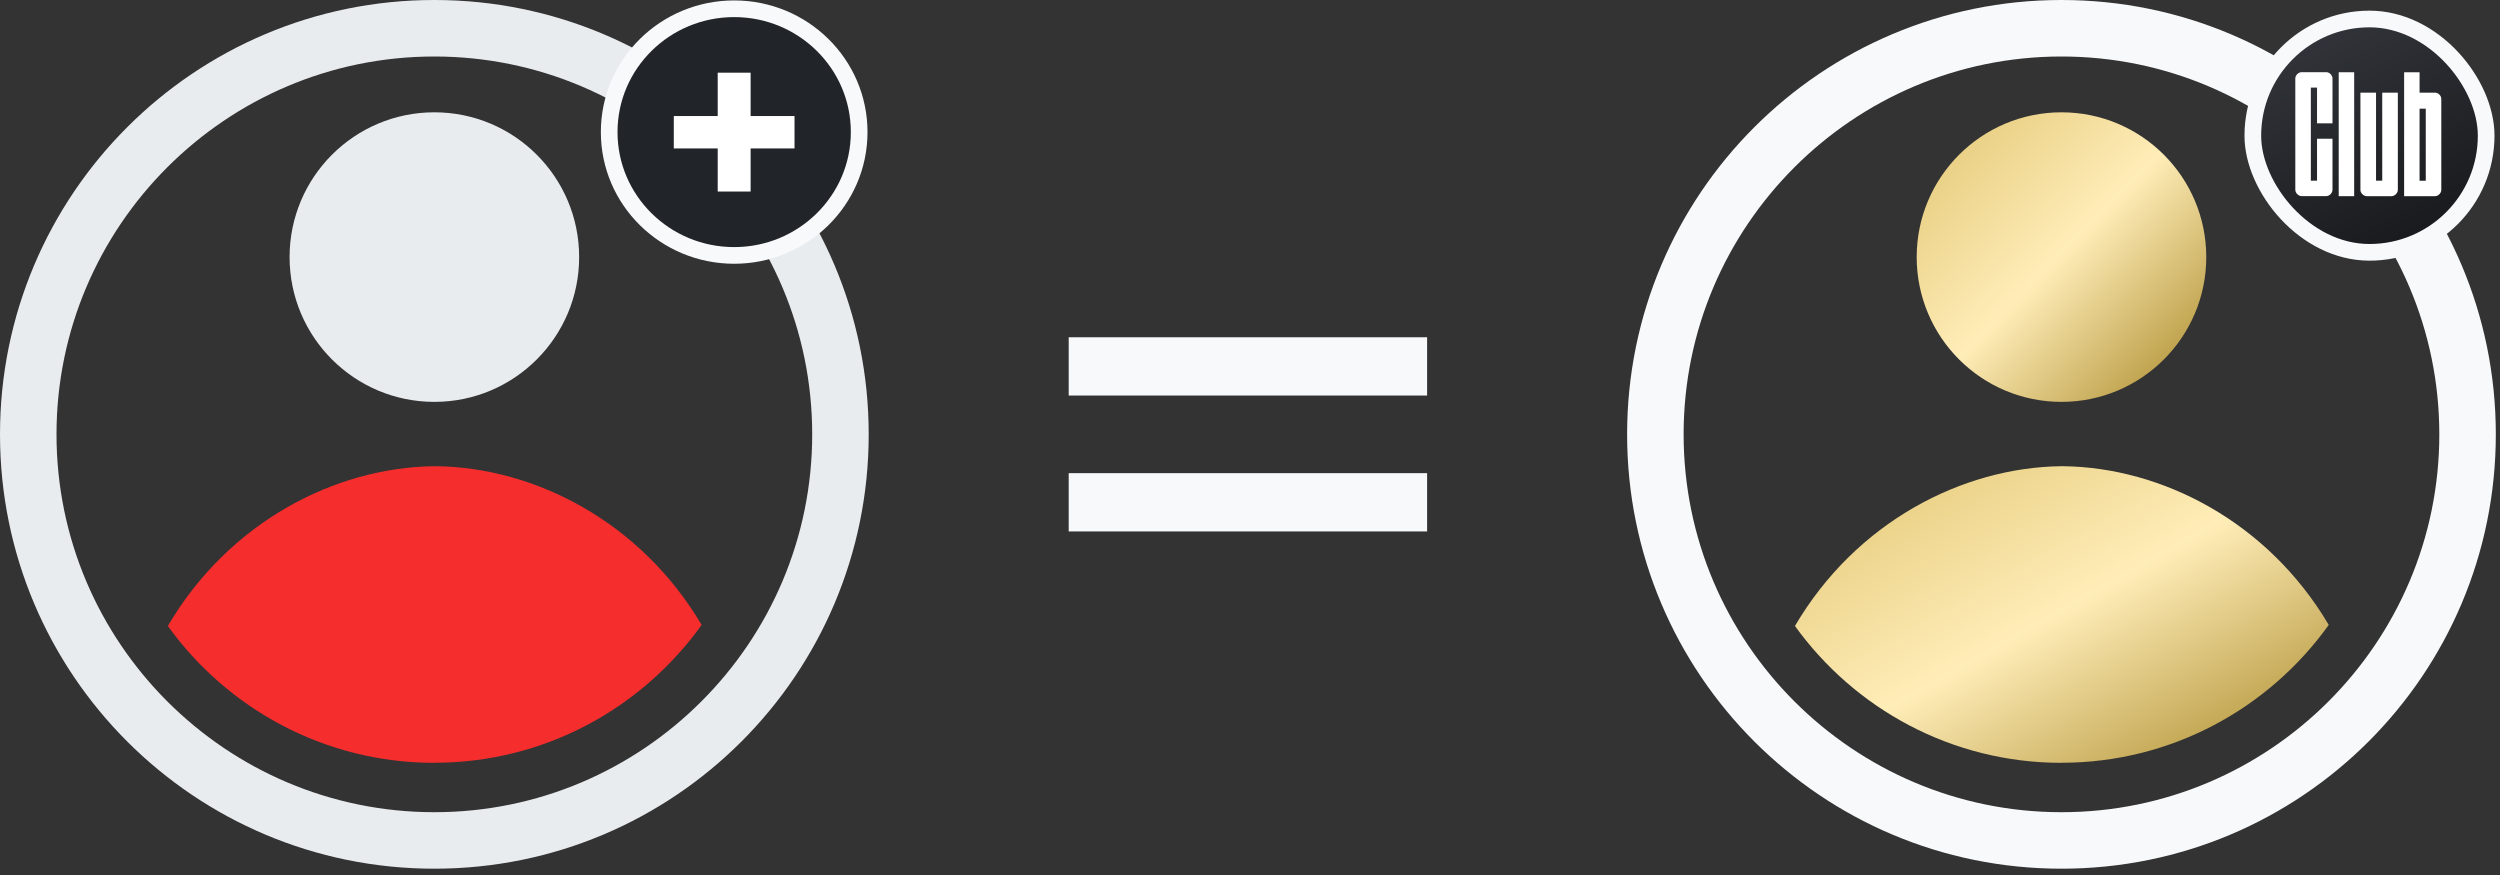
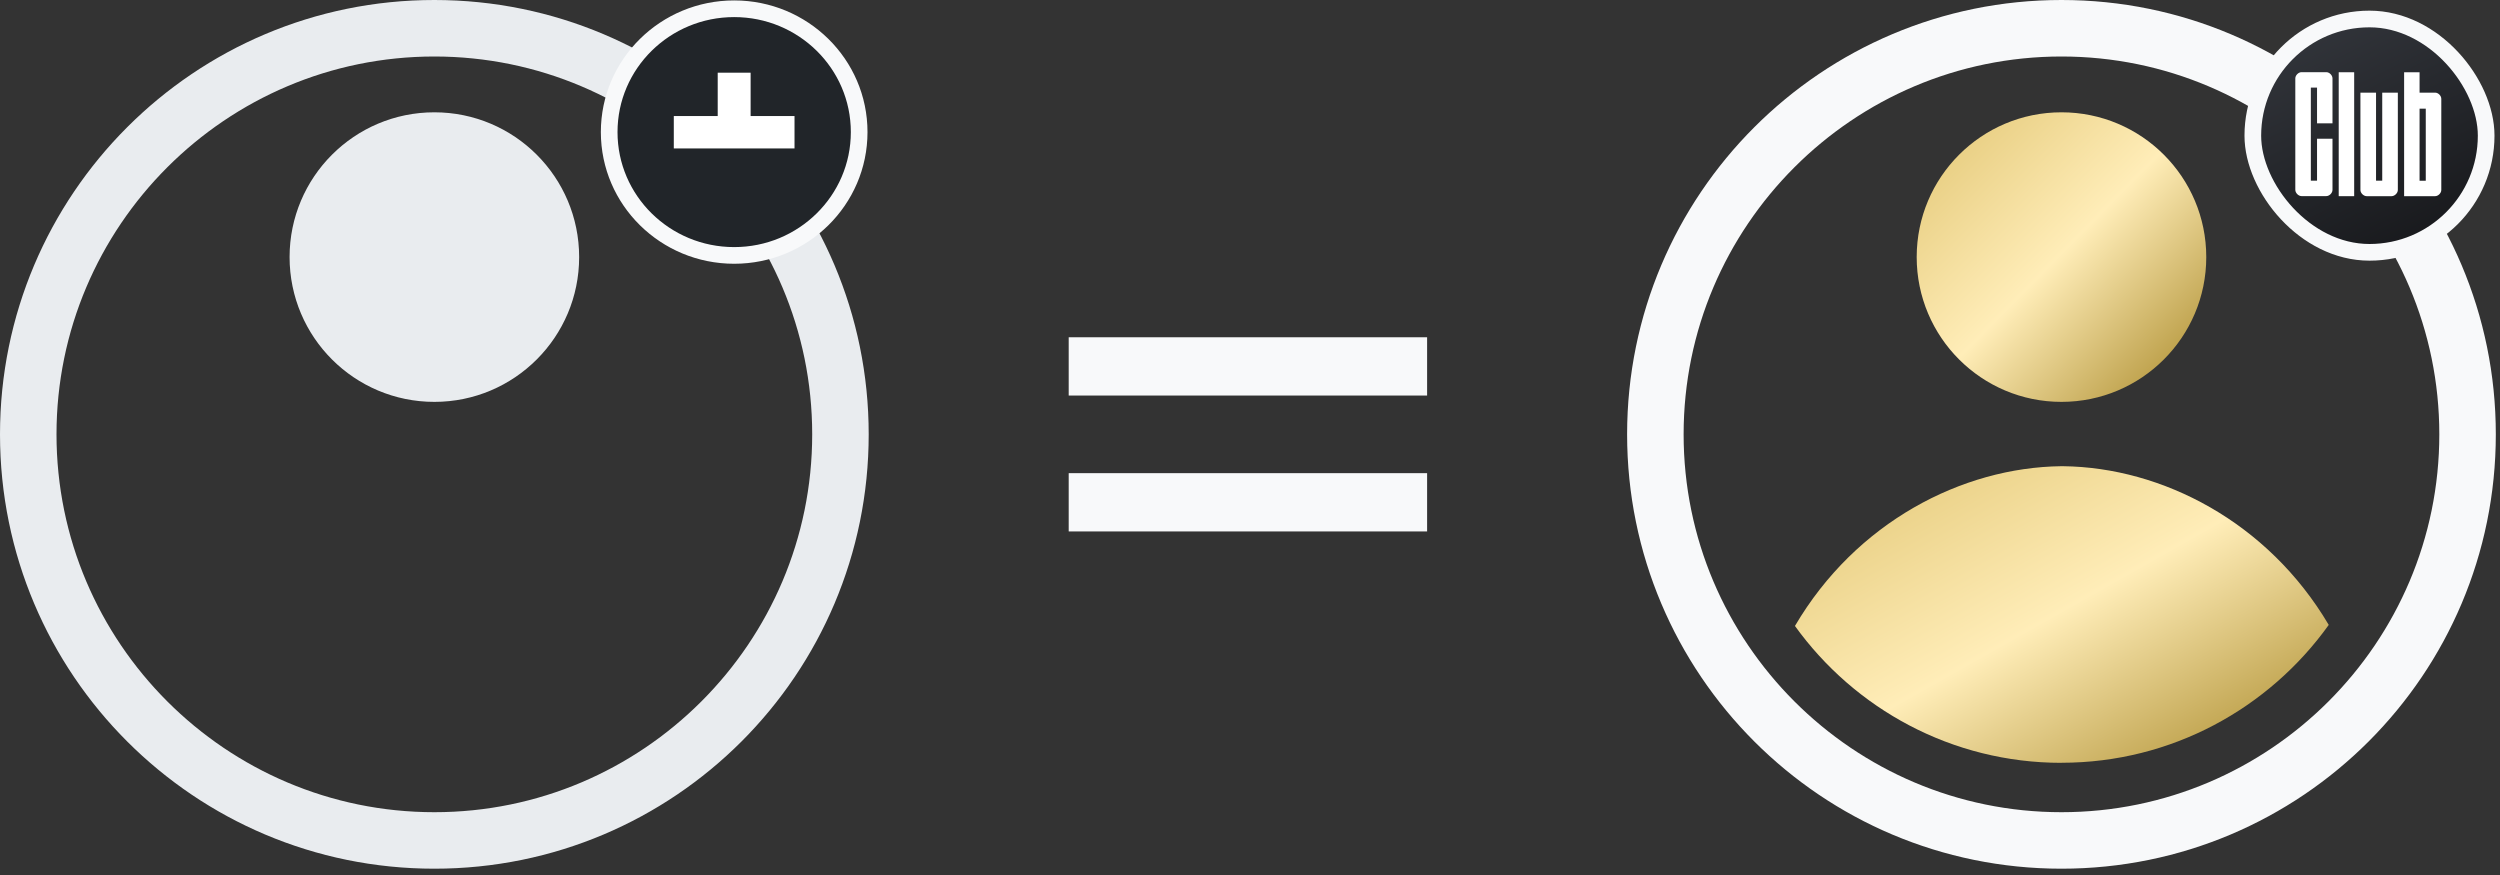
<svg xmlns="http://www.w3.org/2000/svg" width="300" height="105" viewBox="0 0 300 105" fill="none">
  <rect x="0" y="0" width="300" height="105" fill="#333333" stroke="none" />
  <g clip-path="url(#clip0_933_17960)">
    <path d="M52.124 48.225C61.719 48.225 69.498 40.446 69.498 30.851C69.498 21.255 61.719 13.477 52.124 13.477C42.529 13.477 34.75 21.255 34.75 30.851C34.75 40.446 42.529 48.225 52.124 48.225Z" fill="#E9ECEF" />
    <path d="M52.122 6.78C77.124 6.78 97.464 27.12 97.464 52.122C97.464 77.124 77.124 97.464 52.122 97.464C27.12 97.464 6.78 77.124 6.78 52.122C6.78 27.12 27.12 6.78 52.122 6.78ZM52.122 0C23.332 0 0 23.332 0 52.122C0 80.912 23.332 104.244 52.122 104.244C80.912 104.244 104.244 80.912 104.244 52.122C104.244 23.332 80.912 0 52.122 0Z" fill="#E9ECEF" />
-     <path d="M52.126 91.532C65.339 91.532 77.034 84.99 84.196 74.989C76.873 62.598 64.169 56.089 52.338 55.945C52.295 55.937 52.245 55.945 52.202 55.945C52.16 55.945 52.109 55.945 52.066 55.945C40.201 56.098 27.463 62.649 20.141 75.116C27.302 85.057 38.964 91.541 52.126 91.541V91.532Z" fill="#F52D2D" />
    <path d="M88.101 30.651C96.371 30.651 103.1 24.038 103.1 15.851C103.1 7.663 96.371 1.051 88.101 1.051C79.831 1.051 73.102 7.663 73.102 15.851C73.102 24.038 79.831 30.651 88.101 30.651Z" fill="#212529" stroke="#F8F9FA" stroke-width="2" />
-     <path d="M90.074 13.925V8.723H86.125V13.925H80.856V17.813H86.125V22.984H90.074V17.813H95.342V13.925H90.074Z" fill="white" />
+     <path d="M90.074 13.925V8.723H86.125V13.925H80.856V17.813H86.125H90.074V17.813H95.342V13.925H90.074Z" fill="white" />
  </g>
  <path d="M128.244 47.465H171.253V40.472H128.244V47.465ZM128.244 63.773H171.253V56.779H128.244V63.773Z" fill="#F8F9FA" />
  <g clip-path="url(#clip1_933_17960)">
    <path d="M247.377 48.225C256.973 48.225 264.752 40.446 264.752 30.851C264.752 21.255 256.973 13.477 247.377 13.477C237.782 13.477 230.003 21.255 230.003 30.851C230.003 40.446 237.782 48.225 247.377 48.225Z" fill="url(#paint0_linear_933_17960)" />
    <path d="M247.376 6.78C272.377 6.78 292.718 27.12 292.718 52.122C292.718 77.124 272.377 97.464 247.376 97.464C222.374 97.464 202.034 77.124 202.034 52.122C202.034 27.12 222.374 6.78 247.376 6.78ZM247.376 0C218.586 0 195.253 23.332 195.253 52.122C195.253 80.912 218.586 104.244 247.376 104.244C276.166 104.244 299.498 80.912 299.498 52.122C299.498 23.332 276.166 0 247.376 0Z" fill="#F8F9FA" />
    <path d="M247.379 91.532C260.592 91.532 272.288 84.99 279.449 74.989C272.127 62.598 259.422 56.089 247.591 55.945C247.549 55.937 247.498 55.945 247.456 55.945C247.413 55.945 247.362 55.945 247.32 55.945C235.455 56.098 222.717 62.649 215.394 75.116C222.556 85.057 234.217 91.541 247.379 91.541V91.532Z" fill="url(#paint1_linear_933_17960)" />
  </g>
  <rect x="270.339" y="2.279" width="28" height="28" rx="14" fill="url(#paint2_linear_933_17960)" />
  <path d="M278.044 10.514H277.301V21.678H278.044V16.651H279.899V22.788C279.899 23.156 279.532 23.532 279.155 23.532H276.181C275.814 23.532 275.437 23.156 275.437 22.779V9.404C275.437 9.037 275.814 8.66 276.181 8.66H279.155C279.532 8.66 279.899 9.037 279.899 9.404V14.797H278.044V10.514Z" fill="white" />
  <path d="M280.646 23.541V8.67H282.501V23.541H280.646Z" fill="white" />
  <path d="M287.741 22.798C287.741 23.165 287.364 23.541 286.988 23.541H284.004C283.627 23.541 283.251 23.165 283.251 22.798V11.117H285.124V21.678H285.868V11.117H287.741V22.798Z" fill="white" />
  <path d="M290.348 11.117H292.212C292.589 11.117 292.956 11.484 292.956 11.86V22.798C292.956 23.165 292.589 23.541 292.212 23.541H288.494V8.67H290.348V11.117ZM291.092 21.687V13.037H290.348V21.687H291.092Z" fill="white" />
  <rect x="270.339" y="2.279" width="28" height="28" rx="14" stroke="#F8F9FA" stroke-width="2" />
  <defs>
    <linearGradient id="paint0_linear_933_17960" x1="230.003" y1="13.477" x2="265.349" y2="48.225" gradientUnits="userSpaceOnUse">
      <stop stop-color="#E1C572" />
      <stop offset="0.49" stop-color="#FFEDB8" />
      <stop offset="0.979" stop-color="#A98929" />
    </linearGradient>
    <linearGradient id="paint1_linear_933_17960" x1="215.394" y1="55.941" x2="246.425" y2="110.832" gradientUnits="userSpaceOnUse">
      <stop stop-color="#E1C572" />
      <stop offset="0.49" stop-color="#FFEDB8" />
      <stop offset="0.979" stop-color="#A98929" />
    </linearGradient>
    <linearGradient id="paint2_linear_933_17960" x1="292.158" y1="31.279" x2="277.397" y2="1.408" gradientUnits="userSpaceOnUse">
      <stop stop-color="#16171A" />
      <stop offset="1" stop-color="#33363C" />
    </linearGradient>
    <clipPath id="clip0_933_17960">
      <rect width="104.244" height="104.244" fill="white" />
    </clipPath>
    <clipPath id="clip1_933_17960">
      <rect width="104.244" height="104.244" fill="white" transform="translate(195.253)" />
    </clipPath>
  </defs>
</svg>